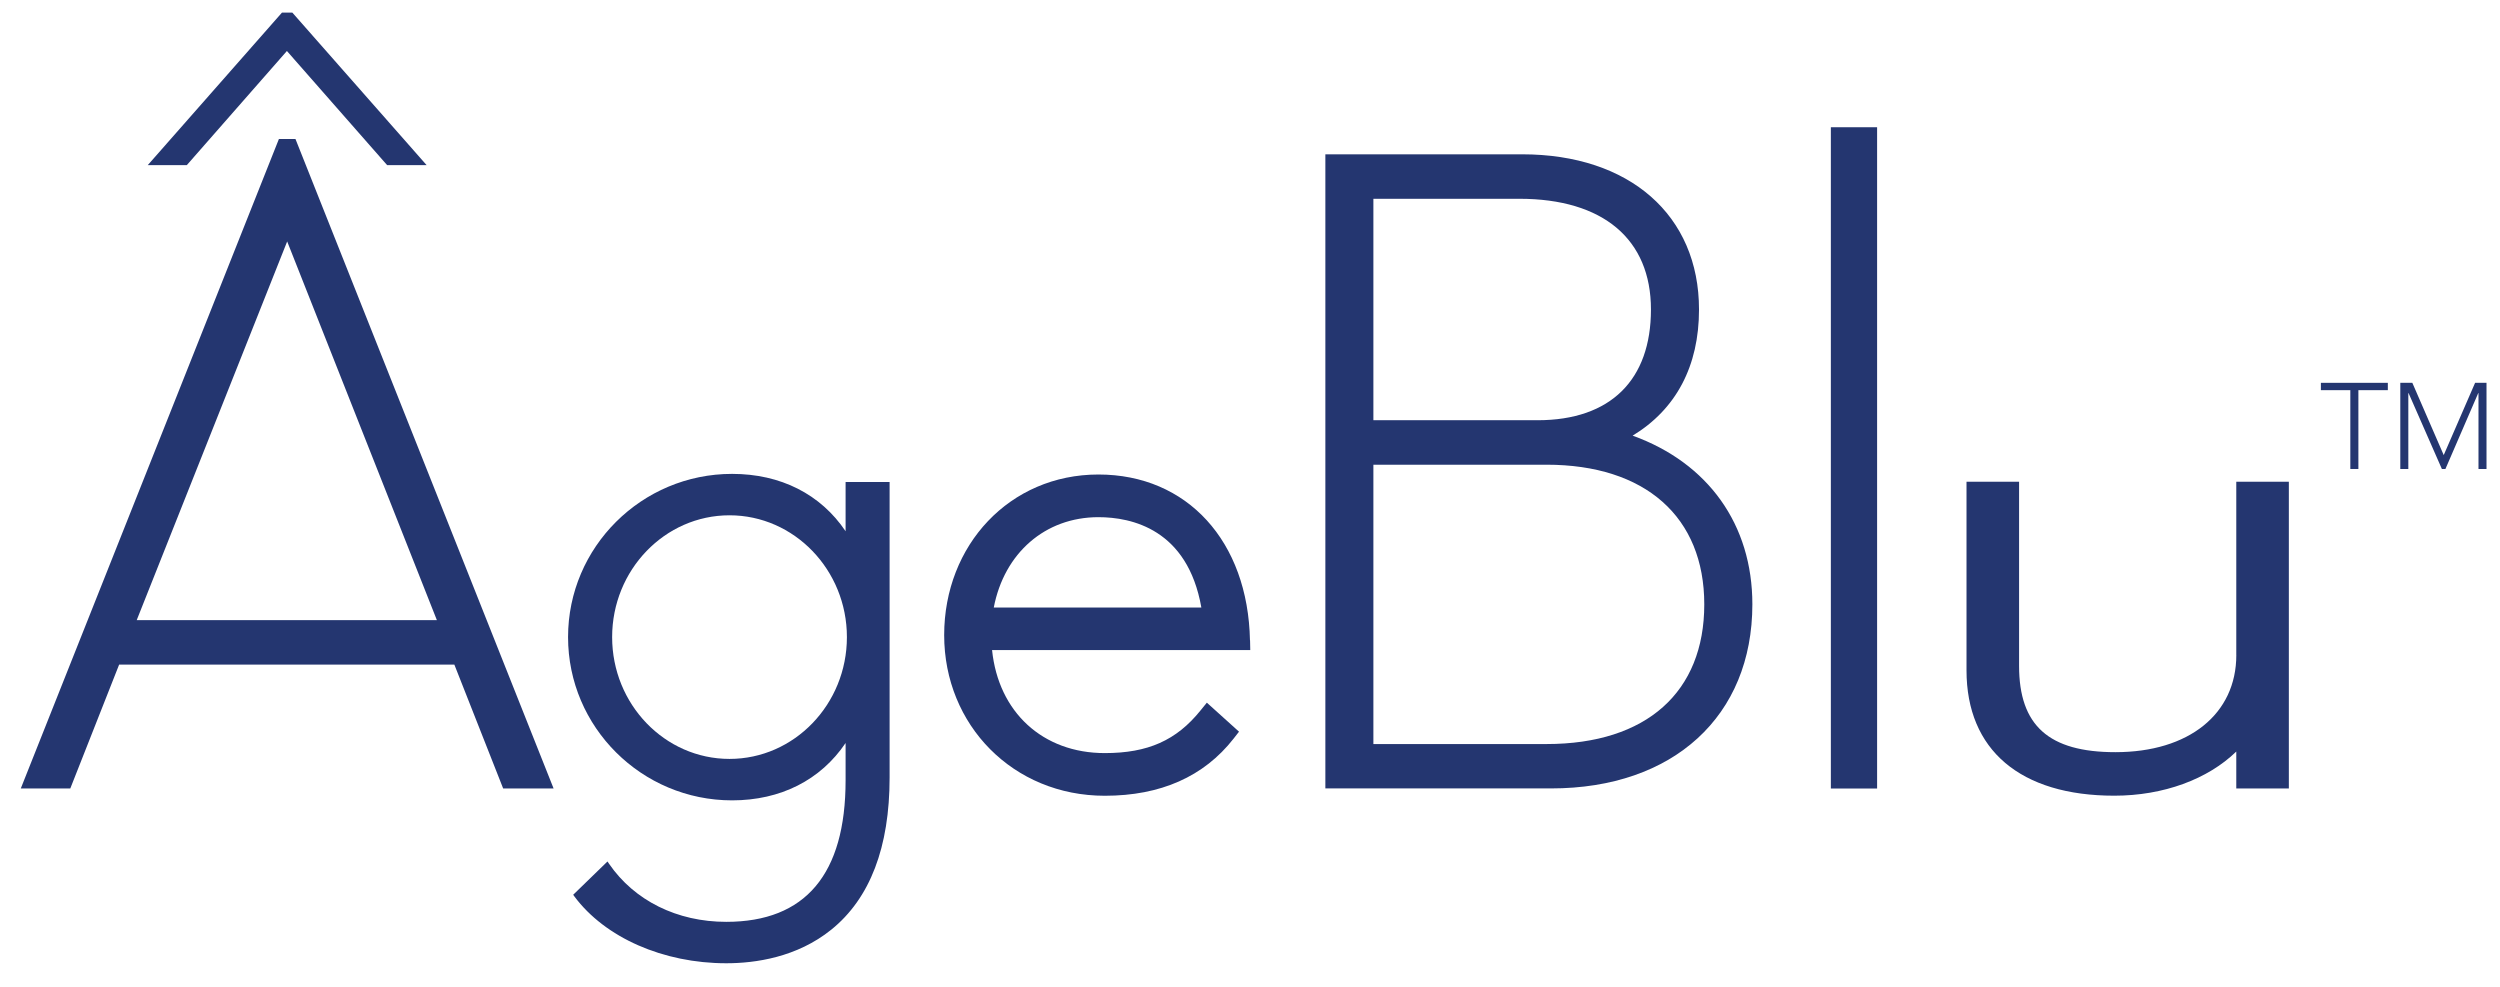
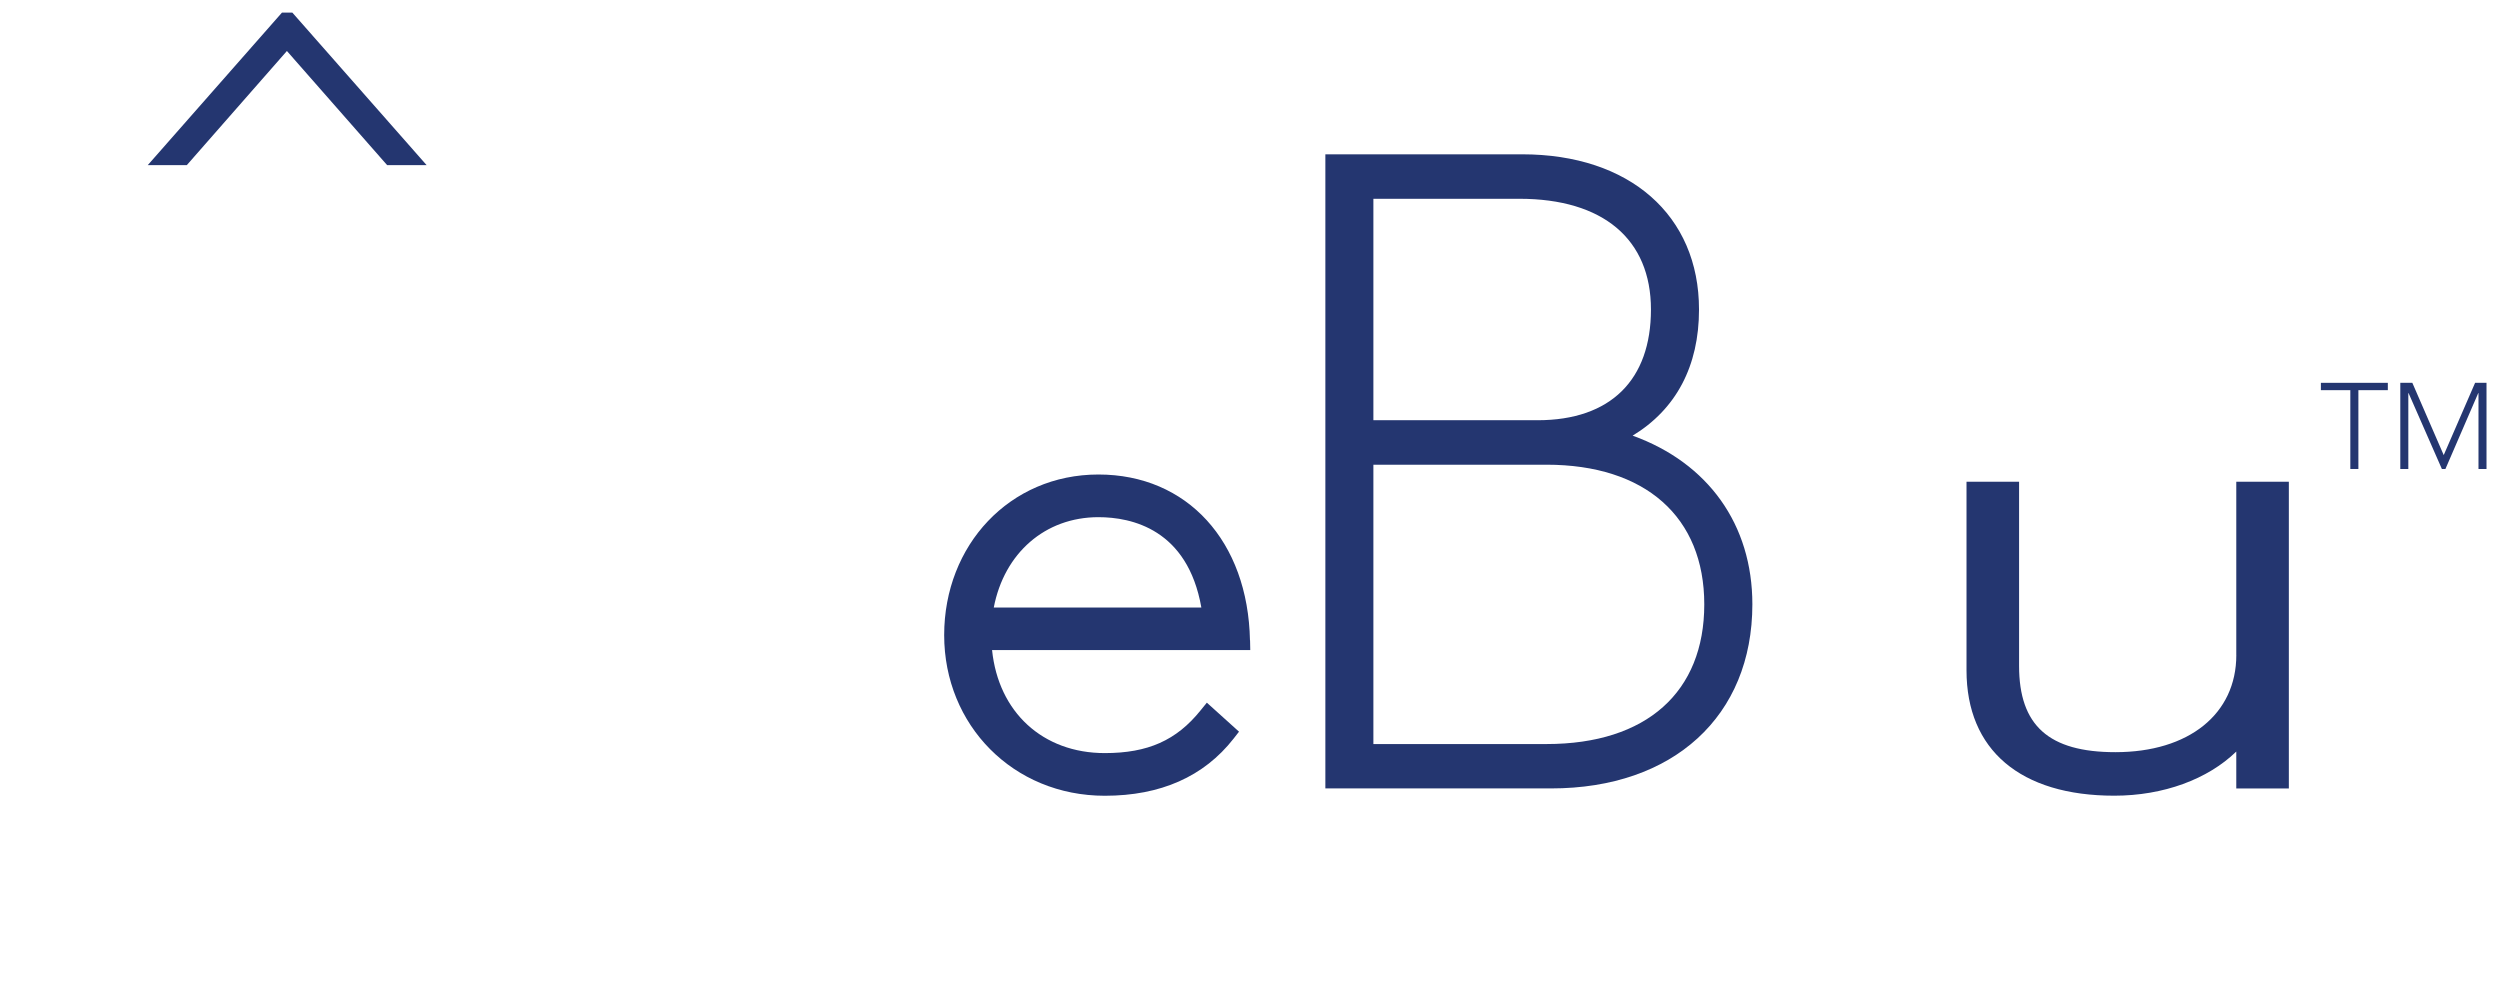
<svg xmlns="http://www.w3.org/2000/svg" fill="none" viewBox="0 0 76 30" height="30" width="76">
  <g id="Group 8">
    <g id="Group 3">
-       <path fill="#243670" d="M25.706 16.15C24.948 15.023 23.73 14.406 22.256 14.406C19.505 14.406 17.269 16.633 17.269 19.368C17.269 22.104 19.505 24.331 22.256 24.331C23.729 24.331 24.948 23.713 25.706 22.587V23.722C25.706 26.576 24.485 28.024 22.078 28.024C20.584 28.024 19.286 27.38 18.516 26.26L18.467 26.189L17.425 27.201L17.462 27.252C18.393 28.504 20.162 29.283 22.078 29.283C22.958 29.283 24.226 29.105 25.272 28.261C26.449 27.311 27.044 25.755 27.044 23.638V14.652H25.706V16.148V16.15ZM22.177 15.665C24.145 15.665 25.746 17.327 25.746 19.368C25.746 21.41 24.145 23.071 22.177 23.071C20.21 23.071 18.609 21.41 18.609 19.368C18.609 17.327 20.21 15.665 22.177 15.665Z" id="Vector" />
-       <path fill="#243670" d="M8.479 4.225L0.632 23.969H2.137L3.622 20.203H13.812L15.296 23.969H16.829L8.982 4.225H8.477H8.479ZM13.281 18.852H4.156L8.73 7.34L13.281 18.852Z" id="Vector_2" />
      <path fill="#243670" d="M37.999 19.467C37.94 16.452 36.089 14.425 33.392 14.425C30.696 14.425 28.703 16.569 28.703 19.308C28.703 22.046 30.803 24.191 33.586 24.191C35.282 24.191 36.598 23.608 37.499 22.457L37.666 22.243L36.688 21.361L36.495 21.599C35.764 22.506 34.895 22.894 33.587 22.894C31.698 22.894 30.352 21.649 30.159 19.763H38.008L38.002 19.467H37.999ZM33.392 15.722C34.4 15.722 36.103 16.088 36.521 18.468H30.211C30.529 16.812 31.774 15.722 33.392 15.722Z" id="Vector_3" />
-       <path fill="#243670" d="M49.63 13.245C50.954 12.442 51.65 11.129 51.65 9.409C51.65 6.543 49.539 4.691 46.272 4.691H40.291V23.968H47.153C50.87 23.968 53.272 21.771 53.272 18.371C53.272 15.944 51.926 14.072 49.631 13.243L49.63 13.245ZM41.751 14.127H47.014C50.017 14.127 51.81 15.714 51.81 18.373C51.81 21.032 50.062 22.619 47.014 22.619H41.751V14.127ZM46.739 12.775H41.751V6.043H46.19C48.732 6.043 50.189 7.27 50.189 9.409C50.189 11.547 48.965 12.775 46.741 12.775H46.739Z" id="Vector_4" />
-       <path fill="#243670" d="M57.064 3.868H55.658V23.971H57.064V3.868Z" id="Vector_5" />
+       <path fill="#243670" d="M49.63 13.245C50.954 12.442 51.65 11.129 51.65 9.409C51.65 6.543 49.539 4.691 46.272 4.691H40.291V23.968H47.153C50.87 23.968 53.272 21.771 53.272 18.371C53.272 15.944 51.926 14.072 49.631 13.243ZM41.751 14.127H47.014C50.017 14.127 51.81 15.714 51.81 18.373C51.81 21.032 50.062 22.619 47.014 22.619H41.751V14.127ZM46.739 12.775H41.751V6.043H46.19C48.732 6.043 50.189 7.27 50.189 9.409C50.189 11.547 48.965 12.775 46.741 12.775H46.739Z" id="Vector_4" />
      <path fill="#243670" d="M67.984 19.912C67.984 21.706 66.541 22.866 64.309 22.866C62.283 22.866 61.38 22.056 61.38 20.242V14.645H59.782V20.379C59.782 22.8 61.42 24.189 64.274 24.189C65.769 24.189 67.117 23.689 67.983 22.847V23.969H69.581V14.645H67.983V19.912H67.984Z" id="Vector_6" />
      <path fill="#243670" d="M8.722 1.55L11.769 5.02H12.969L8.887 0.383H8.572L4.492 5.02H5.679L8.722 1.55Z" id="Vector_7" />
      <path fill="#243670" d="M70.555 11.861H71.45V14.257H71.695V11.861H72.59V11.638H70.555V11.861Z" id="Vector_8" />
      <path fill="#243670" d="M75.243 11.638L74.289 13.835L73.335 11.638H72.969V14.257H73.213V11.949H73.22L74.233 14.257H74.341L75.339 11.949H75.346V14.257H75.59V11.638H75.243Z" id="Vector_9" />
    </g>
  </g>
</svg>